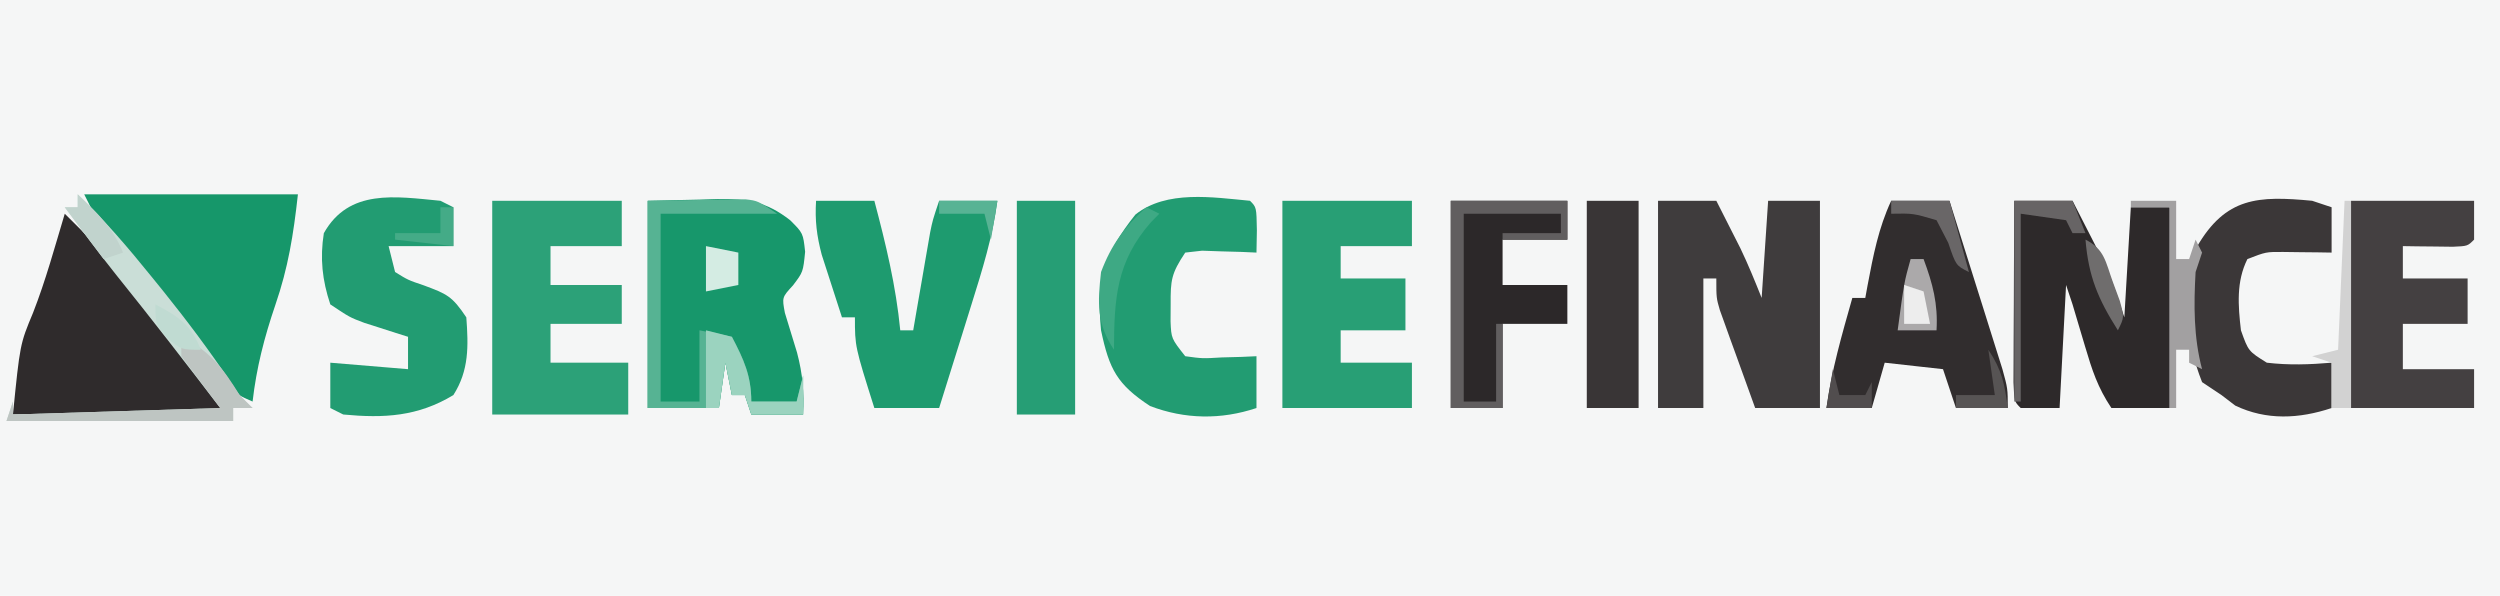
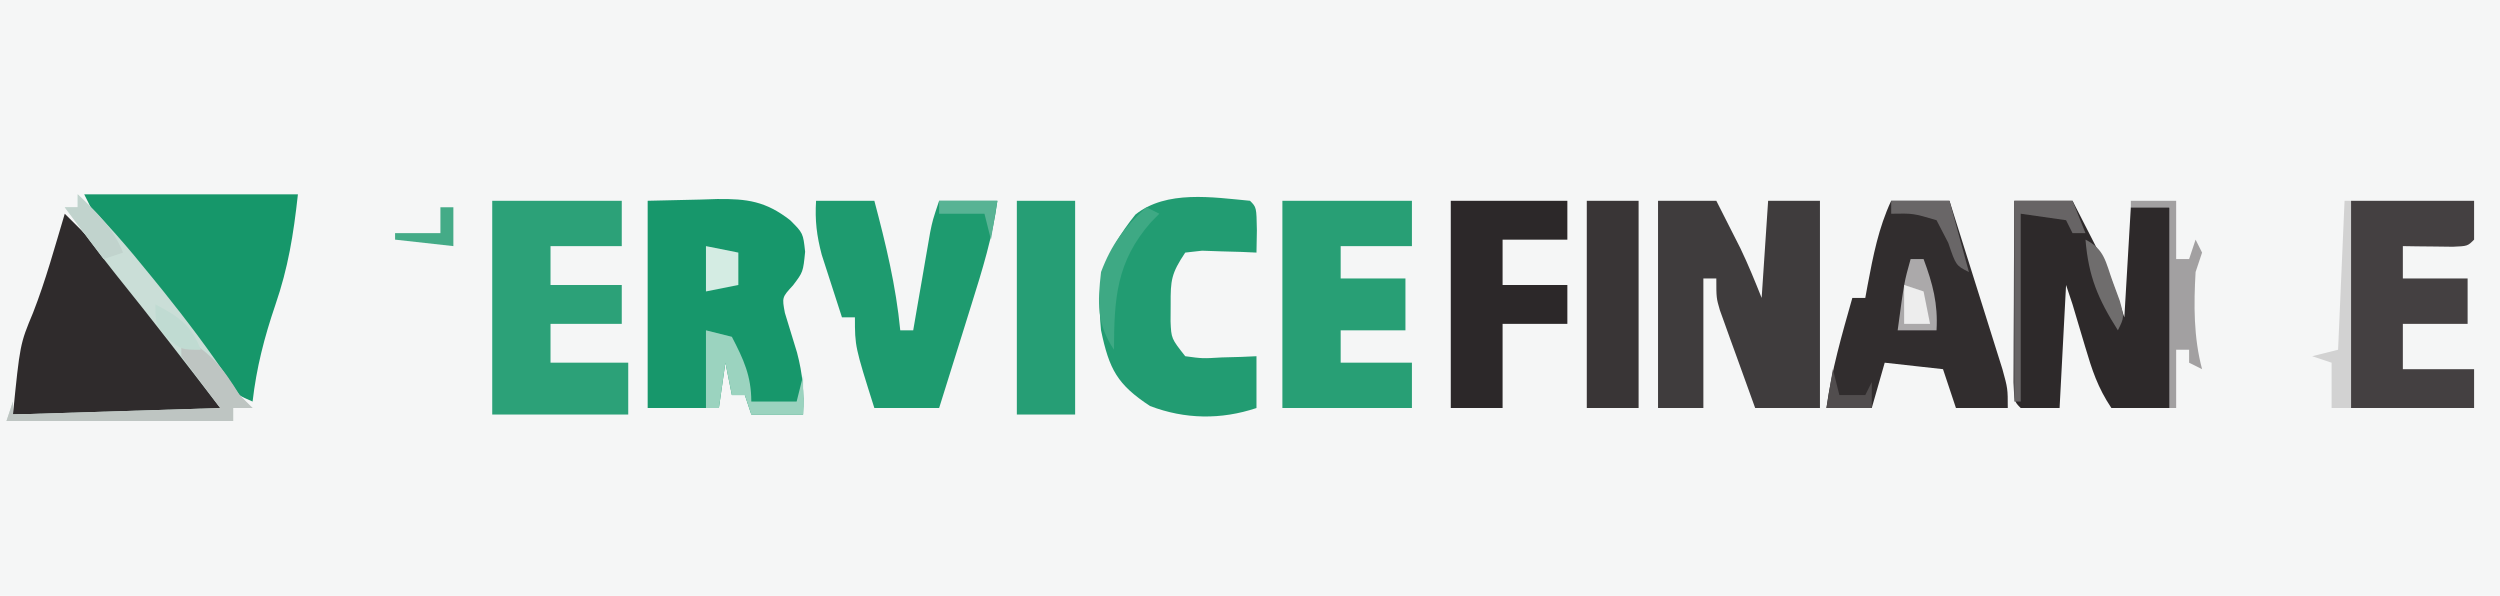
<svg xmlns="http://www.w3.org/2000/svg" version="1.1" width="386" height="92">
  <path d="M0 0 C127.38 0 254.76 0 386 0 C386 30.36 386 60.72 386 92 C258.62 92 131.24 92 0 92 C0 61.64 0 31.28 0 0 Z " fill="#F5F6F6" transform="translate(0,0)" />
  <path d="M0 0 C2.702 -0.062 5.404 -0.124 8.188 -0.188 C9.029 -0.215 9.871 -0.242 10.739 -0.27 C15.349 -0.321 18.228 0.066 22 3 C24 5 24 5 24.312 7.875 C24 11 24 11 22.438 13.062 C20.737 14.91 20.737 14.91 21.188 17.312 C21.805 19.356 22.432 21.398 23.062 23.438 C23.951 26.815 24.169 29.532 24 33 C21.36 33 18.72 33 16 33 C15.505 31.515 15.505 31.515 15 30 C14.34 30 13.68 30 13 30 C12.67 28.35 12.34 26.7 12 25 C11.67 27.31 11.34 29.62 11 32 C7.37 32 3.74 32 0 32 C0 21.44 0 10.88 0 0 Z " fill="#17976B" transform="translate(100,31)" />
  <path d="M0 0 C2.97 0 5.94 0 9 0 C9.794 1.561 10.585 3.124 11.375 4.688 C11.816 5.558 12.257 6.428 12.711 7.324 C13.919 9.832 14.966 12.415 16 15 C16.33 10.05 16.66 5.1 17 0 C19.64 0 22.28 0 25 0 C25 10.56 25 21.12 25 32 C21.7 32 18.4 32 15 32 C13.994 29.231 12.995 26.46 12 23.688 C11.714 22.902 11.428 22.116 11.133 21.307 C10.862 20.549 10.591 19.792 10.312 19.012 C10.061 18.315 9.81 17.619 9.551 16.901 C9 15 9 15 9 12 C8.34 12 7.68 12 7 12 C7 18.6 7 25.2 7 32 C4.69 32 2.38 32 0 32 C0 21.44 0 10.88 0 0 Z " fill="#3F3C3D" transform="translate(256,31)" />
  <path d="M0 0 C2.97 0 5.94 0 9 0 C9.963 1.872 10.921 3.748 11.875 5.625 C12.409 6.669 12.942 7.713 13.492 8.789 C15 12 15 12 17 18 C17.33 12.39 17.66 6.78 18 1 C19.98 1 21.96 1 24 1 C24 11.23 24 21.46 24 32 C21.03 32 18.06 32 15 32 C12.88 28.82 12.019 26.152 10.938 22.5 C10.596 21.355 10.254 20.211 9.902 19.031 C9.605 18.031 9.307 17.031 9 16 C8.67 15.01 8.34 14.02 8 13 C7.67 19.27 7.34 25.54 7 32 C5.02 32 3.04 32 1 32 C0 31 0 31 -0.114 28.041 C-0.108 26.747 -0.103 25.454 -0.098 24.121 C-0.096 23.434 -0.095 22.748 -0.093 22.04 C-0.088 19.839 -0.075 17.638 -0.062 15.438 C-0.057 13.949 -0.053 12.46 -0.049 10.971 C-0.038 7.314 -0.021 3.657 0 0 Z " fill="#2D292A" transform="translate(311,31)" />
  <path d="M0 0 C10.89 0 21.78 0 33 0 C32.3 6.3 31.503 11.298 29.5 17.125 C27.808 22.104 26.598 26.766 26 32 C22.509 30.574 21.077 29.028 19.062 25.875 C15.211 20.123 10.874 14.845 6.444 9.535 C5.899 8.876 5.354 8.218 4.793 7.539 C4.303 6.953 3.814 6.368 3.309 5.764 C2 4 2 4 0 0 Z " fill="#16976A" transform="translate(13,30)" />
  <path d="M0 0 C6.489 6.293 12.205 13.172 17.812 20.25 C18.293 20.853 18.773 21.455 19.268 22.076 C21.56 24.993 23.33 27.661 25 31 C14.11 31 3.22 31 -8 31 C-6.913 20.13 -6.913 20.13 -4.898 15.293 C-2.946 10.311 -1.538 5.122 0 0 Z " fill="#2F2B2C" transform="translate(10,33)" />
  <path d="M0 0 C6.6 0 13.2 0 20 0 C20 2.31 20 4.62 20 7 C16.37 7 12.74 7 9 7 C9 8.98 9 10.96 9 13 C12.63 13 16.26 13 20 13 C20 14.98 20 16.96 20 19 C16.37 19 12.74 19 9 19 C9 20.98 9 22.96 9 25 C12.96 25 16.92 25 21 25 C21 27.64 21 30.28 21 33 C14.07 33 7.14 33 0 33 C0 22.11 0 11.22 0 0 Z " fill="#2CA178" transform="translate(76,31)" />
  <path d="M0 0 C6.6 0 13.2 0 20 0 C20 2.31 20 4.62 20 7 C16.37 7 12.74 7 9 7 C9 8.65 9 10.3 9 12 C12.3 12 15.6 12 19 12 C19 14.64 19 17.28 19 20 C15.7 20 12.4 20 9 20 C9 21.65 9 23.3 9 25 C12.63 25 16.26 25 20 25 C20 27.31 20 29.62 20 32 C13.4 32 6.8 32 0 32 C0 21.44 0 10.88 0 0 Z " fill="#289F75" transform="translate(198,31)" />
  <path d="M0 0 C2.97 0 5.94 0 9 0 C10.287 4.073 11.569 8.149 12.845 12.225 C13.28 13.612 13.717 14.998 14.155 16.384 C14.784 18.376 15.408 20.369 16.031 22.363 C16.408 23.563 16.785 24.762 17.174 25.997 C18 29 18 29 18 32 C15.36 32 12.72 32 10 32 C9.34 30.02 8.68 28.04 8 26 C5.03 25.67 2.06 25.34 -1 25 C-1.66 27.31 -2.32 29.62 -3 32 C-5.31 32 -7.62 32 -10 32 C-9.215 26.187 -7.593 20.631 -6 15 C-5.34 15 -4.68 15 -4 15 C-3.818 14.004 -3.818 14.004 -3.633 12.988 C-2.775 8.466 -1.96 4.201 0 0 Z " fill="#312D2E" transform="translate(292,31)" />
  <path d="M0 0 C2.97 0 5.94 0 9 0 C10.764 6.656 12.34 13.14 13 20 C13.66 20 14.32 20 15 20 C15.205 18.808 15.41 17.615 15.621 16.387 C15.893 14.82 16.165 13.254 16.438 11.688 C16.572 10.902 16.707 10.116 16.846 9.307 C16.978 8.549 17.11 7.792 17.246 7.012 C17.367 6.315 17.487 5.619 17.611 4.901 C18 3 18 3 19 0 C21.97 0 24.94 0 28 0 C27.271 5.542 25.666 10.685 24 16 C23.564 17.401 23.127 18.802 22.691 20.203 C21.466 24.137 20.234 28.069 19 32 C15.7 32 12.4 32 9 32 C6 22.5 6 22.5 6 18 C5.34 18 4.68 18 4 18 C3.325 15.94 2.66 13.877 2 11.812 C1.629 10.664 1.258 9.515 0.875 8.332 C0.094 5.357 -0.184 3.047 0 0 Z " fill="#1E9B6F" transform="translate(126,31)" />
-   <path d="M0 0 C0.66 0.33 1.32 0.66 2 1 C2 2.98 2 4.96 2 7 C-1.3 7 -4.6 7 -8 7 C-7.67 8.32 -7.34 9.64 -7 11 C-4.99 12.245 -4.99 12.245 -2.562 13.062 C0.999 14.394 1.797 14.695 4 18 C4.328 22.429 4.431 26.194 2 30 C-3.48 33.311 -8.684 33.6 -15 33 C-15.66 32.67 -16.32 32.34 -17 32 C-17 29.69 -17 27.38 -17 25 C-13.04 25.33 -9.08 25.66 -5 26 C-5 24.35 -5 22.7 -5 21 C-5.615 20.807 -6.23 20.613 -6.863 20.414 C-7.672 20.154 -8.48 19.893 -9.312 19.625 C-10.113 19.37 -10.914 19.115 -11.738 18.852 C-14 18 -14 18 -17 16 C-18.248 12.256 -18.612 8.882 -18 5 C-14.127 -1.885 -6.987 -0.667 0 0 Z " fill="#229C72" transform="translate(68,31)" />
  <path d="M0 0 C6.27 0 12.54 0 19 0 C19 1.98 19 3.96 19 6 C18 7 18 7 15.715 7.098 C14.34 7.08 14.34 7.08 12.938 7.062 C12.018 7.053 11.099 7.044 10.152 7.035 C9.442 7.024 8.732 7.012 8 7 C8 8.65 8 10.3 8 12 C11.3 12 14.6 12 18 12 C18 14.31 18 16.62 18 19 C14.7 19 11.4 19 8 19 C8 21.31 8 23.62 8 26 C11.63 26 15.26 26 19 26 C19 27.98 19 29.96 19 32 C12.73 32 6.46 32 0 32 C0 21.44 0 10.88 0 0 Z " fill="#444041" transform="translate(363,31)" />
  <path d="M0 0 C1 1 1 1 1.062 4.562 C1.042 5.697 1.021 6.831 1 8 C-0.156 7.948 -0.156 7.948 -1.336 7.895 C-2.84 7.854 -2.84 7.854 -4.375 7.812 C-5.373 7.778 -6.37 7.743 -7.398 7.707 C-8.686 7.852 -8.686 7.852 -10 8 C-12.159 11.239 -12.272 12.249 -12.25 16 C-12.255 16.866 -12.26 17.733 -12.266 18.625 C-12.154 21.266 -12.154 21.266 -10 24 C-7.333 24.365 -7.333 24.365 -4.375 24.188 C-3.372 24.16 -2.369 24.133 -1.336 24.105 C-0.18 24.053 -0.18 24.053 1 24 C1 26.64 1 29.28 1 32 C-4.485 33.828 -10.046 33.746 -15.438 31.688 C-20.484 28.364 -21.727 26.071 -23 20 C-23.753 12.539 -22.453 8.05 -17.688 2.125 C-12.884 -1.698 -5.758 -0.534 0 0 Z " fill="#229C72" transform="translate(193,31)" />
-   <path d="M0 0 C0.99 0.33 1.98 0.66 3 1 C3 3.31 3 5.62 3 8 C2.313 7.988 1.626 7.977 0.918 7.965 C0.017 7.956 -0.884 7.947 -1.812 7.938 C-2.706 7.926 -3.599 7.914 -4.52 7.902 C-7.134 7.89 -7.134 7.89 -10 9 C-11.74 12.48 -11.439 16.196 -11 20 C-9.852 23.226 -9.852 23.226 -7 25 C-3.625 25.402 -0.381 25.29 3 25 C3 27.31 3 29.62 3 32 C-2.015 33.672 -7.058 33.929 -11.875 31.625 C-12.576 31.089 -13.277 30.552 -14 30 C-14.99 29.34 -15.98 28.68 -17 28 C-19.605 21.419 -20.355 13.856 -17.812 7.125 C-13.341 -0.585 -8.347 -0.788 0 0 Z " fill="#3B3738" transform="translate(357,31)" />
  <path d="M0 0 C5.94 0 11.88 0 18 0 C18 1.98 18 3.96 18 6 C14.7 6 11.4 6 8 6 C8 8.31 8 10.62 8 13 C11.3 13 14.6 13 18 13 C18 14.98 18 16.96 18 19 C14.7 19 11.4 19 8 19 C8 23.29 8 27.58 8 32 C5.36 32 2.72 32 0 32 C0 21.44 0 10.88 0 0 Z " fill="#2C2829" transform="translate(224,31)" />
  <path d="M0 0 C2.97 0 5.94 0 9 0 C9 10.89 9 21.78 9 33 C6.03 33 3.06 33 0 33 C0 22.11 0 11.22 0 0 Z " fill="#269E75" transform="translate(157,31)" />
  <path d="M0 0 C2.64 0 5.28 0 8 0 C8 10.56 8 21.12 8 32 C5.36 32 2.72 32 0 32 C0 21.44 0 10.88 0 0 Z " fill="#393536" transform="translate(245,31)" />
-   <path d="M0 0 C2.743 -0.041 5.486 -0.083 8.312 -0.125 C9.603 -0.152 9.603 -0.152 10.919 -0.18 C11.602 -0.185 12.285 -0.19 12.988 -0.195 C13.685 -0.206 14.381 -0.216 15.099 -0.227 C17 0 17 0 20 2 C14.06 2 8.12 2 2 2 C2 11.57 2 21.14 2 31 C3.98 31 5.96 31 8 31 C8 27.37 8 23.74 8 20 C9.65 20.33 11.3 20.66 13 21 C14.88 24.501 16 27.008 16 31 C18.31 31 20.62 31 23 31 C23.33 29.68 23.66 28.36 24 27 C24 28.98 24 30.96 24 33 C21.36 33 18.72 33 16 33 C15.505 31.515 15.505 31.515 15 30 C14.34 30 13.68 30 13 30 C12.67 28.35 12.34 26.7 12 25 C11.67 27.31 11.34 29.62 11 32 C7.37 32 3.74 32 0 32 C0 21.44 0 10.88 0 0 Z " fill="#56B393" transform="translate(100,31)" />
  <path d="M0 0 C4.136 3.974 7.774 8.227 11.375 12.688 C11.946 13.392 12.518 14.097 13.107 14.823 C16.852 19.476 20.406 24.213 23.73 29.18 C25.008 31.125 25.008 31.125 27 33 C26.01 33 25.02 33 24 33 C24 33.66 24 34.32 24 35 C12.45 35 0.9 35 -11 35 C-10.67 34.01 -10.34 33.02 -10 32 C-10 32.66 -10 33.32 -10 34 C0.56 33.67 11.12 33.34 22 33 C16.672 26.045 11.323 19.125 5.828 12.301 C3.144 8.923 0.561 5.472 -2 2 C-1.34 2 -0.68 2 0 2 C0 1.34 0 0.68 0 0 Z " fill="#CADED7" transform="translate(12,30)" />
-   <path d="M0 0 C5.94 0 11.88 0 18 0 C18 1.98 18 3.96 18 6 C14.7 6 11.4 6 8 6 C8 5.67 8 5.34 8 5 C10.97 5 13.94 5 17 5 C17 4.01 17 3.02 17 2 C12.05 2 7.1 2 2 2 C2 11.57 2 21.14 2 31 C3.65 31 5.3 31 7 31 C7 27.04 7 23.08 7 19 C7.33 19 7.66 19 8 19 C8 23.29 8 27.58 8 32 C5.36 32 2.72 32 0 32 C0 21.44 0 10.88 0 0 Z " fill="#615E5F" transform="translate(224,31)" />
  <path d="M0 0 C2.31 0 4.62 0 7 0 C7 2.97 7 5.94 7 9 C7.66 9 8.32 9 9 9 C9.33 8.01 9.66 7.02 10 6 C10.33 6.66 10.66 7.32 11 8 C10.67 8.99 10.34 9.98 10 11 C9.709 16.049 9.69 21.086 11 26 C10.34 25.67 9.68 25.34 9 25 C9 24.34 9 23.68 9 23 C8.34 23 7.68 23 7 23 C7 25.97 7 28.94 7 32 C6.67 32 6.34 32 6 32 C6 21.77 6 11.54 6 1 C4.02 1 2.04 1 0 1 C0 0.67 0 0.34 0 0 Z " fill="#A2A0A1" transform="translate(329,31)" />
  <path d="M0 0 C4.46 2.23 6.406 4.796 9 9 C9.66 9.66 10.32 10.32 11 11 C10.01 11 9.02 11 8 11 C8 11.66 8 12.32 8 13 C-3.55 13 -15.1 13 -27 13 C-26.67 12.01 -26.34 11.02 -26 10 C-26 10.66 -26 11.32 -26 12 C-15.44 11.67 -4.88 11.34 6 11 C4.02 8.36 2.04 5.72 0 3 C0 2.01 0 1.02 0 0 Z " fill="#BEC5C2" transform="translate(28,52)" />
  <path d="M0 0 C1.32 0.33 2.64 0.66 4 1 C5.813 4.496 7 7.04 7 11 C9.31 11 11.62 11 14 11 C14.33 9.68 14.66 8.36 15 7 C15 8.98 15 10.96 15 13 C12.36 13 9.72 13 7 13 C6.67 12.01 6.34 11.02 6 10 C5.34 10 4.68 10 4 10 C3.67 8.35 3.34 6.7 3 5 C2.67 7.31 2.34 9.62 2 12 C1.34 12 0.68 12 0 12 C0 8.04 0 4.08 0 0 Z " fill="#9BD3BF" transform="translate(109,51)" />
  <path d="M0 0 C2.97 0 5.94 0 9 0 C9.66 1.65 10.32 3.3 11 5 C10.34 5 9.68 5 9 5 C8.67 4.34 8.34 3.68 8 3 C5.69 2.67 3.38 2.34 1 2 C1 11.57 1 21.14 1 31 C0.67 31 0.34 31 0 31 C0 20.77 0 10.54 0 0 Z " fill="#676465" transform="translate(311,31)" />
  <path d="M0 0 C0.33 0 0.66 0 1 0 C1 10.56 1 21.12 1 32 C0.01 32 -0.98 32 -2 32 C-2 29.69 -2 27.38 -2 25 C-2.99 24.67 -3.98 24.34 -5 24 C-3.68 23.67 -2.36 23.34 -1 23 C-0.67 15.41 -0.34 7.82 0 0 Z " fill="#D2D2D2" transform="translate(362,31)" />
  <path d="M0 0 C0.66 0 1.32 0 2 0 C3.423 3.823 4.24 6.913 4 11 C2.02 11 0.04 11 -2 11 C-1 3.571 -1 3.571 0 0 Z " fill="#ABA9AA" transform="translate(295,40)" />
  <path d="M0 0 C0.66 0.33 1.32 0.66 2 1 C1.578 1.427 1.157 1.853 0.723 2.293 C-4.634 8.406 -4.976 14.058 -5 22 C-7.705 17.943 -7.53 14.761 -7 10 C-5.399 5.756 -3.365 3.017 0 0 Z " fill="#3EA984" transform="translate(177,32)" />
  <path d="M0 0 C2.475 0.495 2.475 0.495 5 1 C5 2.65 5 4.3 5 6 C3.35 6.33 1.7 6.66 0 7 C0 4.69 0 2.38 0 0 Z " fill="#D4ECE3" transform="translate(109,38)" />
  <path d="M0 0 C2.97 0 5.94 0 9 0 C9.99 3.63 10.98 7.26 12 11 C10 10 10 10 8.812 6.5 C7.915 4.768 7.915 4.768 7 3 C3.411 1.938 3.411 1.938 0 2 C0 1.34 0 0.68 0 0 Z " fill="#696667" transform="translate(292,31)" />
  <path d="M0 0 C2.964 2.808 5.445 5.183 7 9 C6.01 9.33 5.02 9.66 4 10 C2.02 7.36 0.04 4.72 -2 2 C-1.34 2 -0.68 2 0 2 C0 1.34 0 0.68 0 0 Z " fill="#C1D3CD" transform="translate(12,30)" />
-   <path d="M0 0 C2.125 3.188 2.502 5.265 3 9 C0.36 9 -2.28 9 -5 9 C-5 8.34 -5 7.68 -5 7 C-3.02 7 -1.04 7 1 7 C0.67 4.69 0.34 2.38 0 0 Z " fill="#575454" transform="translate(307,54)" />
  <path d="M0 0 C2.97 0 5.94 0 9 0 C8.67 1.98 8.34 3.96 8 6 C7.67 4.68 7.34 3.36 7 2 C4.69 2 2.38 2 0 2 C0 1.34 0 0.68 0 0 Z " fill="#58B394" transform="translate(145,31)" />
  <path d="M0 0 C0.33 1.32 0.66 2.64 1 4 C2.32 4 3.64 4 5 4 C5.33 3.34 5.66 2.68 6 2 C6 3.32 6 4.64 6 6 C3.69 6 1.38 6 -1 6 C-0.67 4.02 -0.34 2.04 0 0 Z " fill="#514D4E" transform="translate(283,57)" />
  <path d="M0 0 C2.926 1.463 3.097 3.41 4.188 6.438 C4.552 7.426 4.917 8.415 5.293 9.434 C6 12 6 12 5 14 C1.938 9.159 0.466 5.707 0 0 Z " fill="#6F6D6D" transform="translate(322,37)" />
-   <path d="M0 0 C3.571 1.879 5.547 3.171 7 7 C4 7 4 7 1.812 5.188 C0 3 0 3 0 0 Z " fill="#C0DBD2" transform="translate(24,47)" />
+   <path d="M0 0 C3.571 1.879 5.547 3.171 7 7 C4 7 4 7 1.812 5.188 C0 3 0 3 0 0 " fill="#C0DBD2" transform="translate(24,47)" />
  <path d="M0 0 C0.66 0 1.32 0 2 0 C2 1.98 2 3.96 2 6 C-0.97 5.67 -3.94 5.34 -7 5 C-7 4.67 -7 4.34 -7 4 C-4.69 4 -2.38 4 0 4 C0 2.68 0 1.36 0 0 Z " fill="#44AB87" transform="translate(68,32)" />
  <path d="M0 0 C0.99 0.33 1.98 0.66 3 1 C3.33 2.65 3.66 4.3 4 6 C2.68 6 1.36 6 0 6 C0 4.02 0 2.04 0 0 Z " fill="#EDEDED" transform="translate(294,44)" />
</svg>